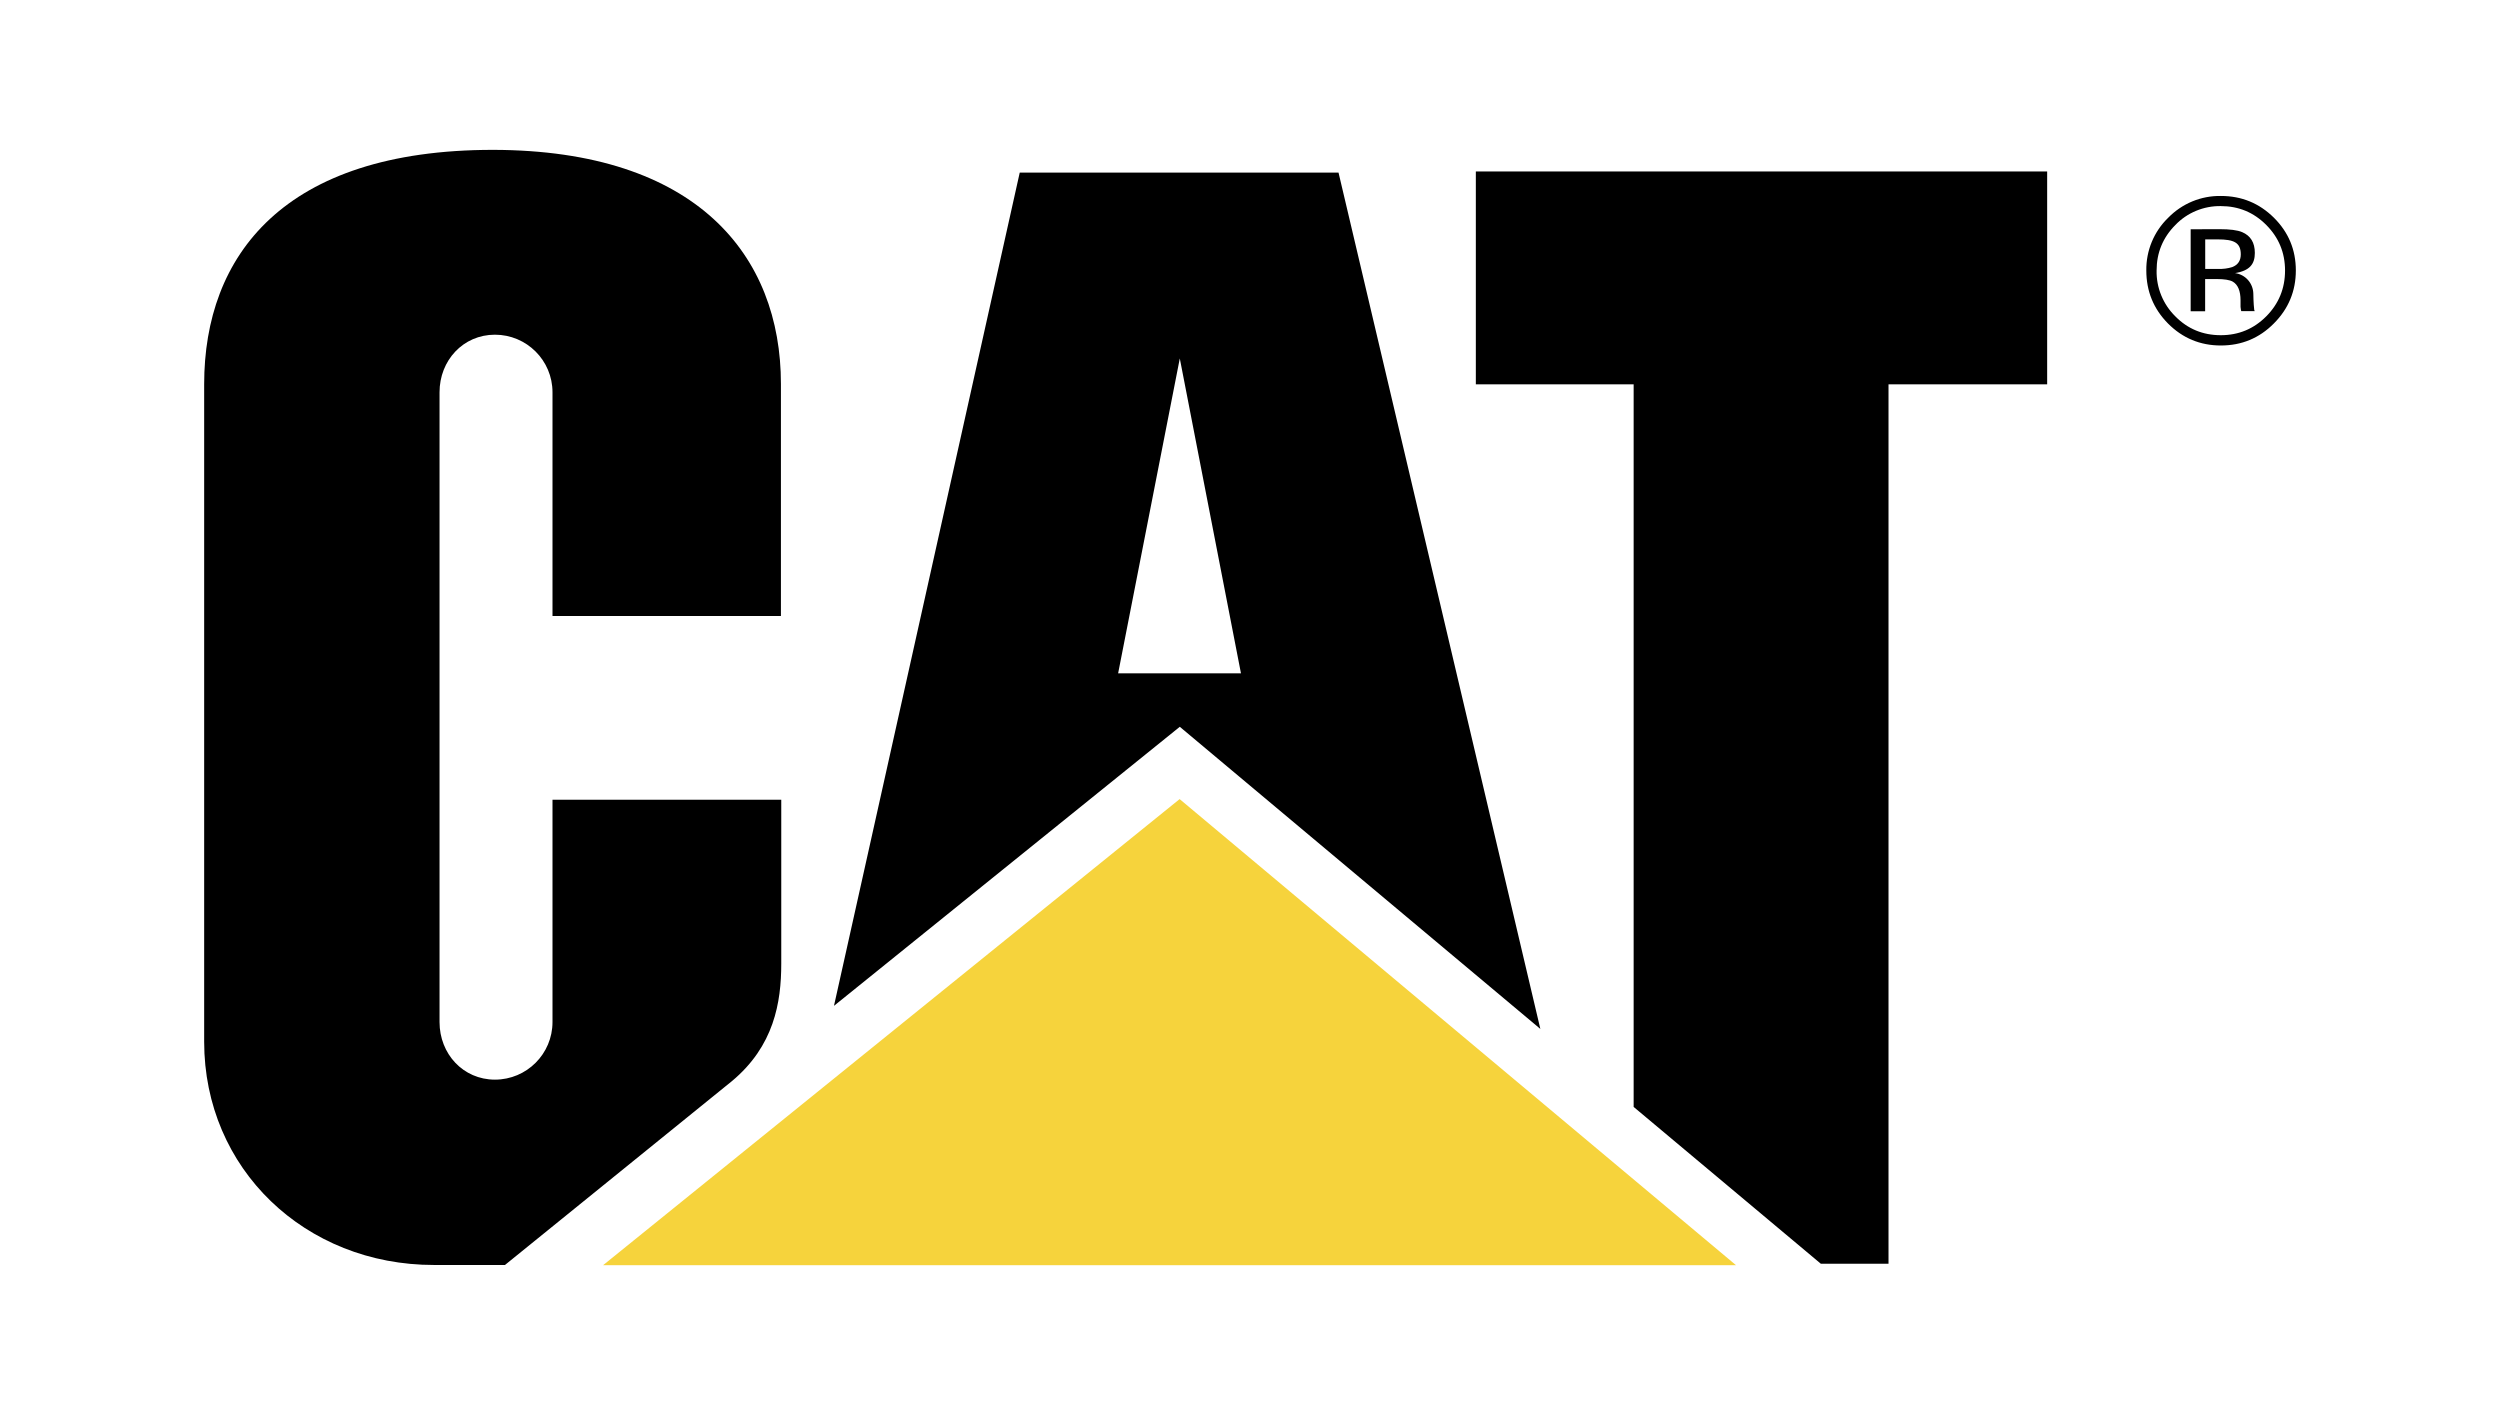
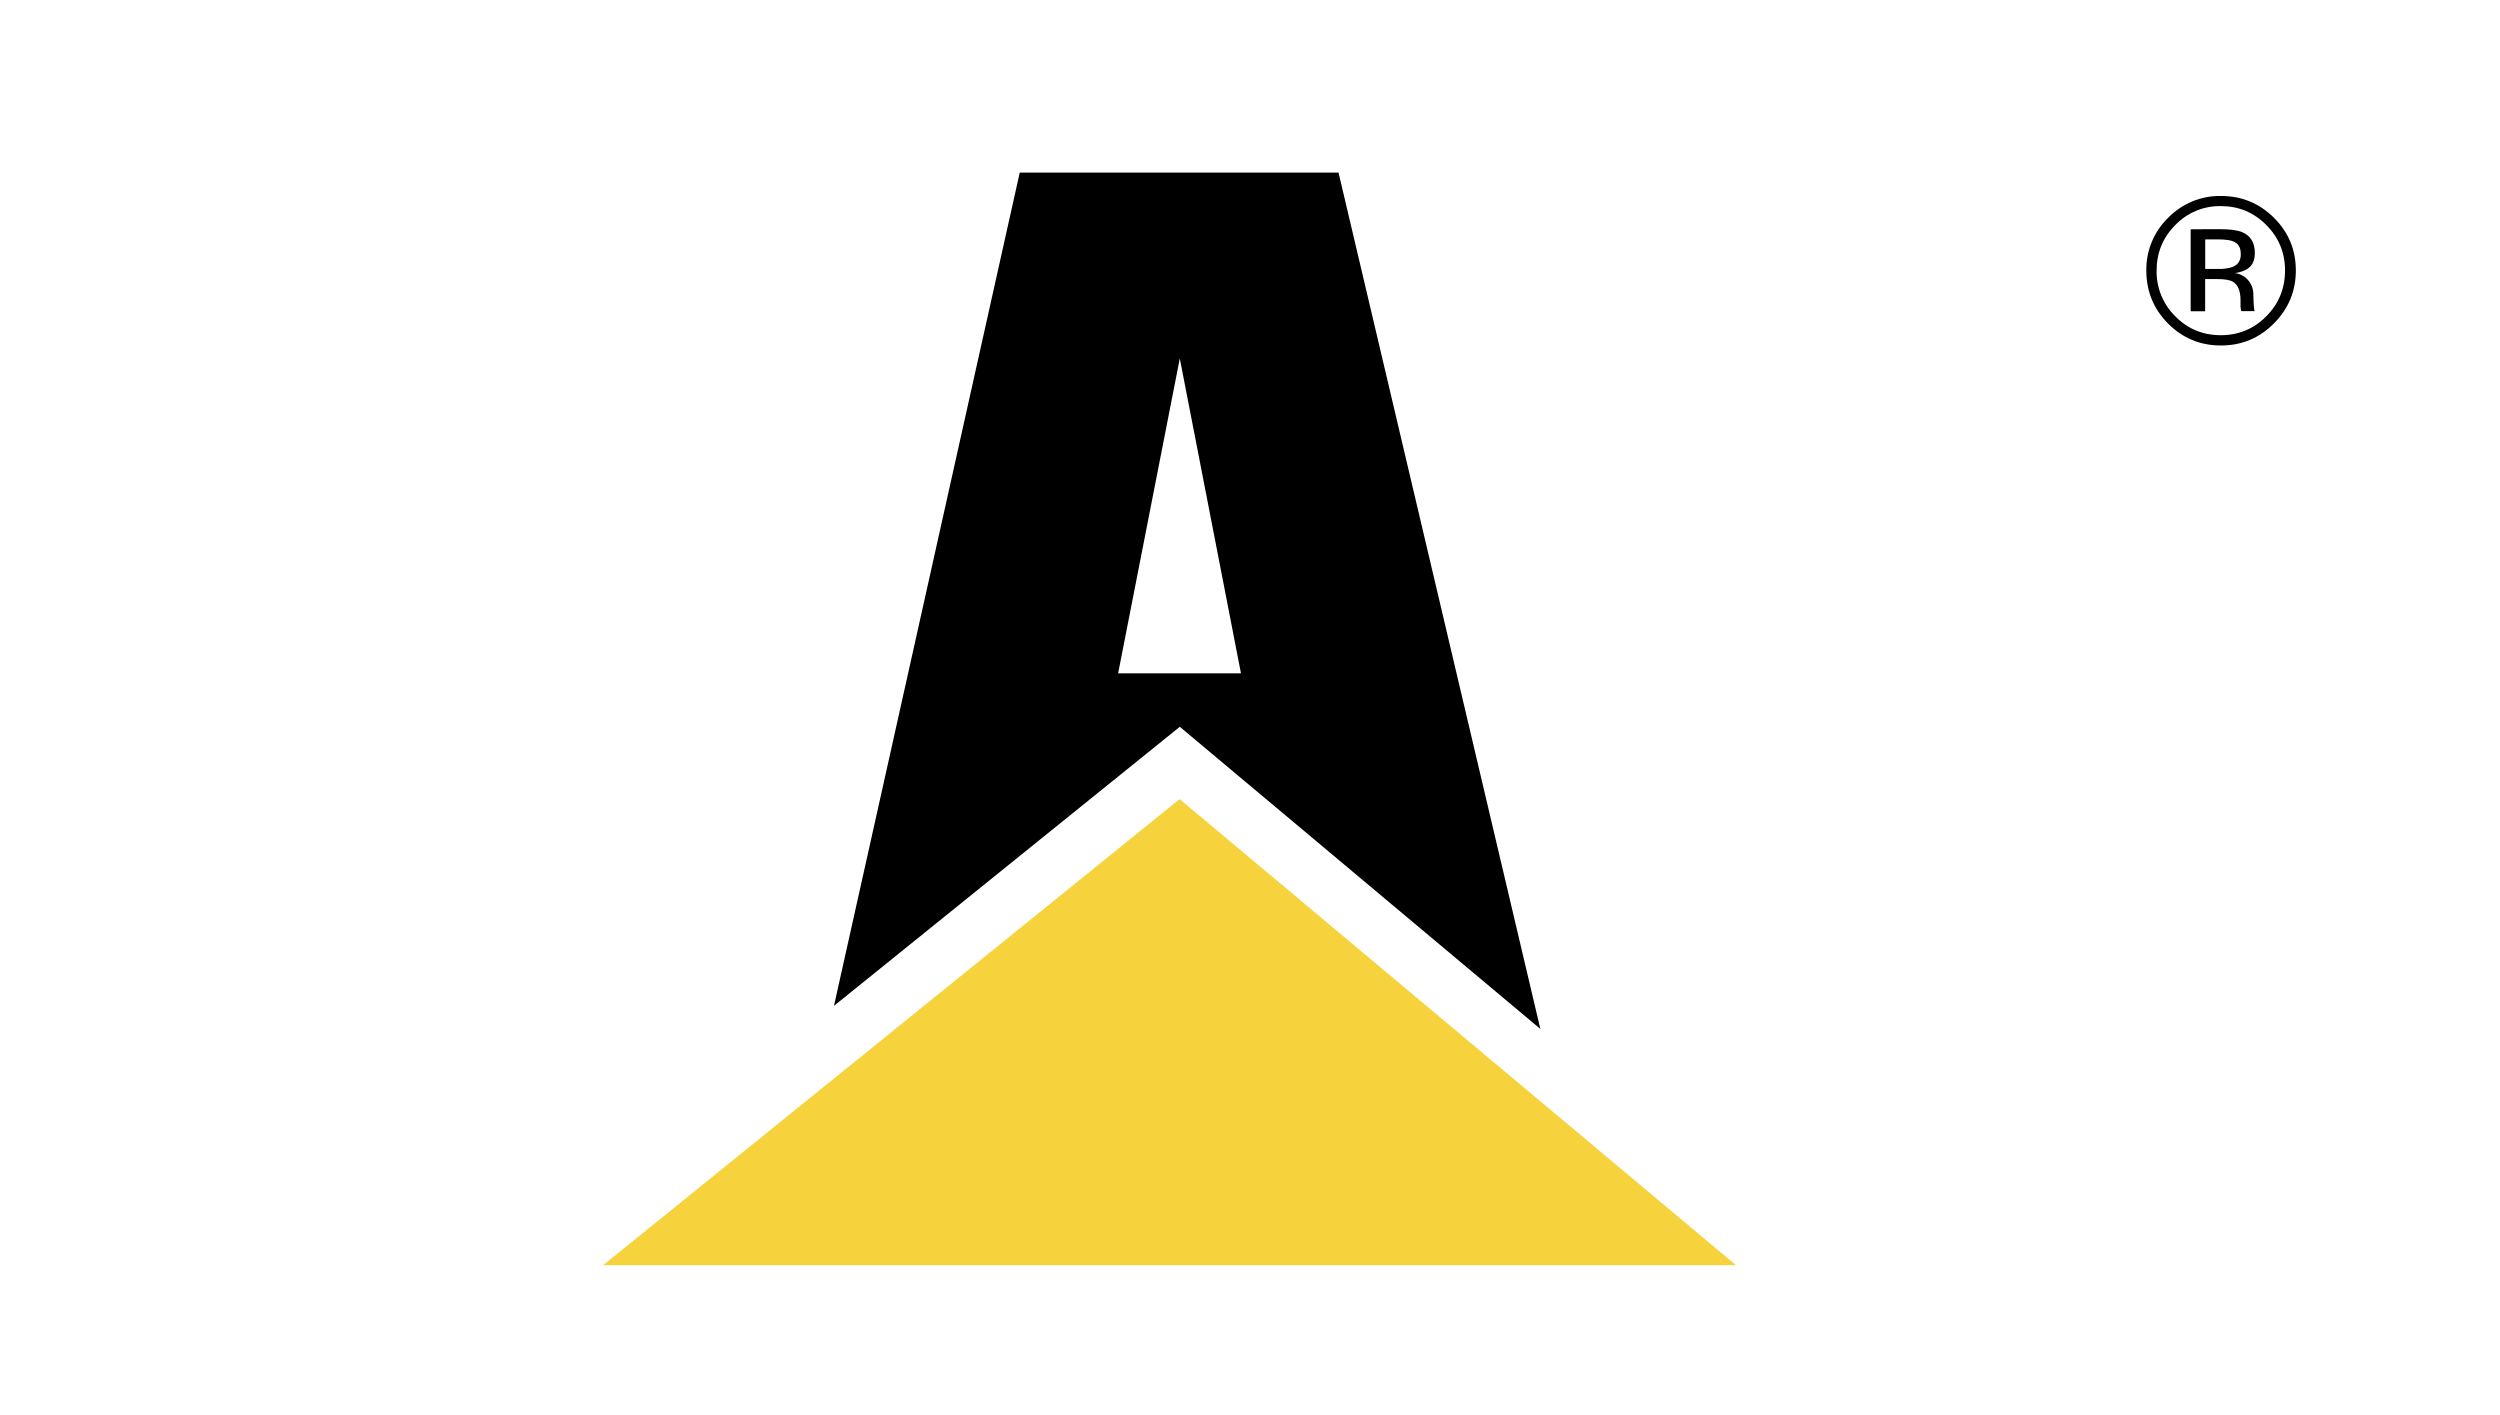
<svg xmlns="http://www.w3.org/2000/svg" version="1.1" id="katman_1" x="0px" y="0px" viewBox="0 0 2987.8 1691.3" style="enable-background:new 0 0 2987.8 1691.3;" xml:space="preserve">
  <style type="text/css">
	.st0{fill:#F6D33C;}
</style>
-   <path d="M874.7,1292.1c50.3-41.9,59-93.9,59-140.4V955.8H660.3v265.7c0,38-30.8,68.8-68.8,68.8c-38,0-66.2-30.8-66.2-68.8V468.8  c0-38,28.2-68.8,66.2-68.8c37.9,0,68.8,30.7,68.8,68.8v267.4h273V458.8c0-153.2-100.2-279.3-344.1-279.7  C338.7,179.1,244,305.8,244,459.1V1245c0,151.9,120.6,266.9,274.8,266.8h84.7L874.7,1292.1 M1952.4,1322.9V459.3h-188.6V204.9h682.8  v254.4H2257v1051h-80.9L1952.4,1322.9" />
  <path class="st0" d="M2074.8,1512.1l-665-557.1l-689.1,557.1H2074.8" />
  <path d="M1599.7,206.3h-381l-222,995.8L1410,868.6l430.9,361.1L1599.7,206.3z M1336.3,804.7l73.7-376.3l73.1,376.3H1336.3z   M2654.1,246.3c21.3,0,39.4,7.5,54.4,22.6c14.9,15,22.4,33.1,22.4,54.4c0,21.4-7.5,39.7-22.4,54.7c-15,15.1-33.1,22.6-54.4,22.6  c-21.4,0-39.6-7.5-54.4-22.6c-14.6-14.4-22.7-34.2-22.3-54.7c0-21.2,7.5-39.4,22.4-54.4C2613.9,254.2,2633.6,246,2654.1,246.3z   M2743.8,323.2c0-24.6-8.7-45.6-26.2-63c-17.5-17.3-38.5-26-63.3-26c-23.7-0.4-46.4,9-63,26c-17.1,16.5-26.5,39.3-26.2,63  c0,24.8,8.6,45.9,25.9,63.4c17.4,17.5,38.5,26.3,63.2,26.3s45.9-8.7,63.3-26.3C2735,369.1,2743.8,347.9,2743.8,323.2L2743.8,323.2z   M2678,304c0,7.5-3.4,12.6-10.2,15.2c-5.4,1.7-11,2.4-16.6,2.2h-15.7v-35.3h14.9C2669.7,286.1,2678,289.8,2678,304L2678,304z   M2618.1,274v98h17.3v-38.5h13.7c9.2,0,15.6,1,19.3,3.1c6.2,3.6,9.3,11.1,9.3,22.3v7.8l0.4,3.1c0,0.4,0.1,0.7,0.2,1.1l0.3,0.9h16.1  l-0.6-1.2c-1-7.7-1.1-19.5-1.1-19.5c-0.2-12.5-9.4-23-21.8-24.7c17.4-2.9,23.6-10.7,23.6-24.1c0-12.4-5.1-20.6-15.2-24.9  c-5.7-2.4-14.7-3.5-26.8-3.5L2618.1,274L2618.1,274z" />
</svg>